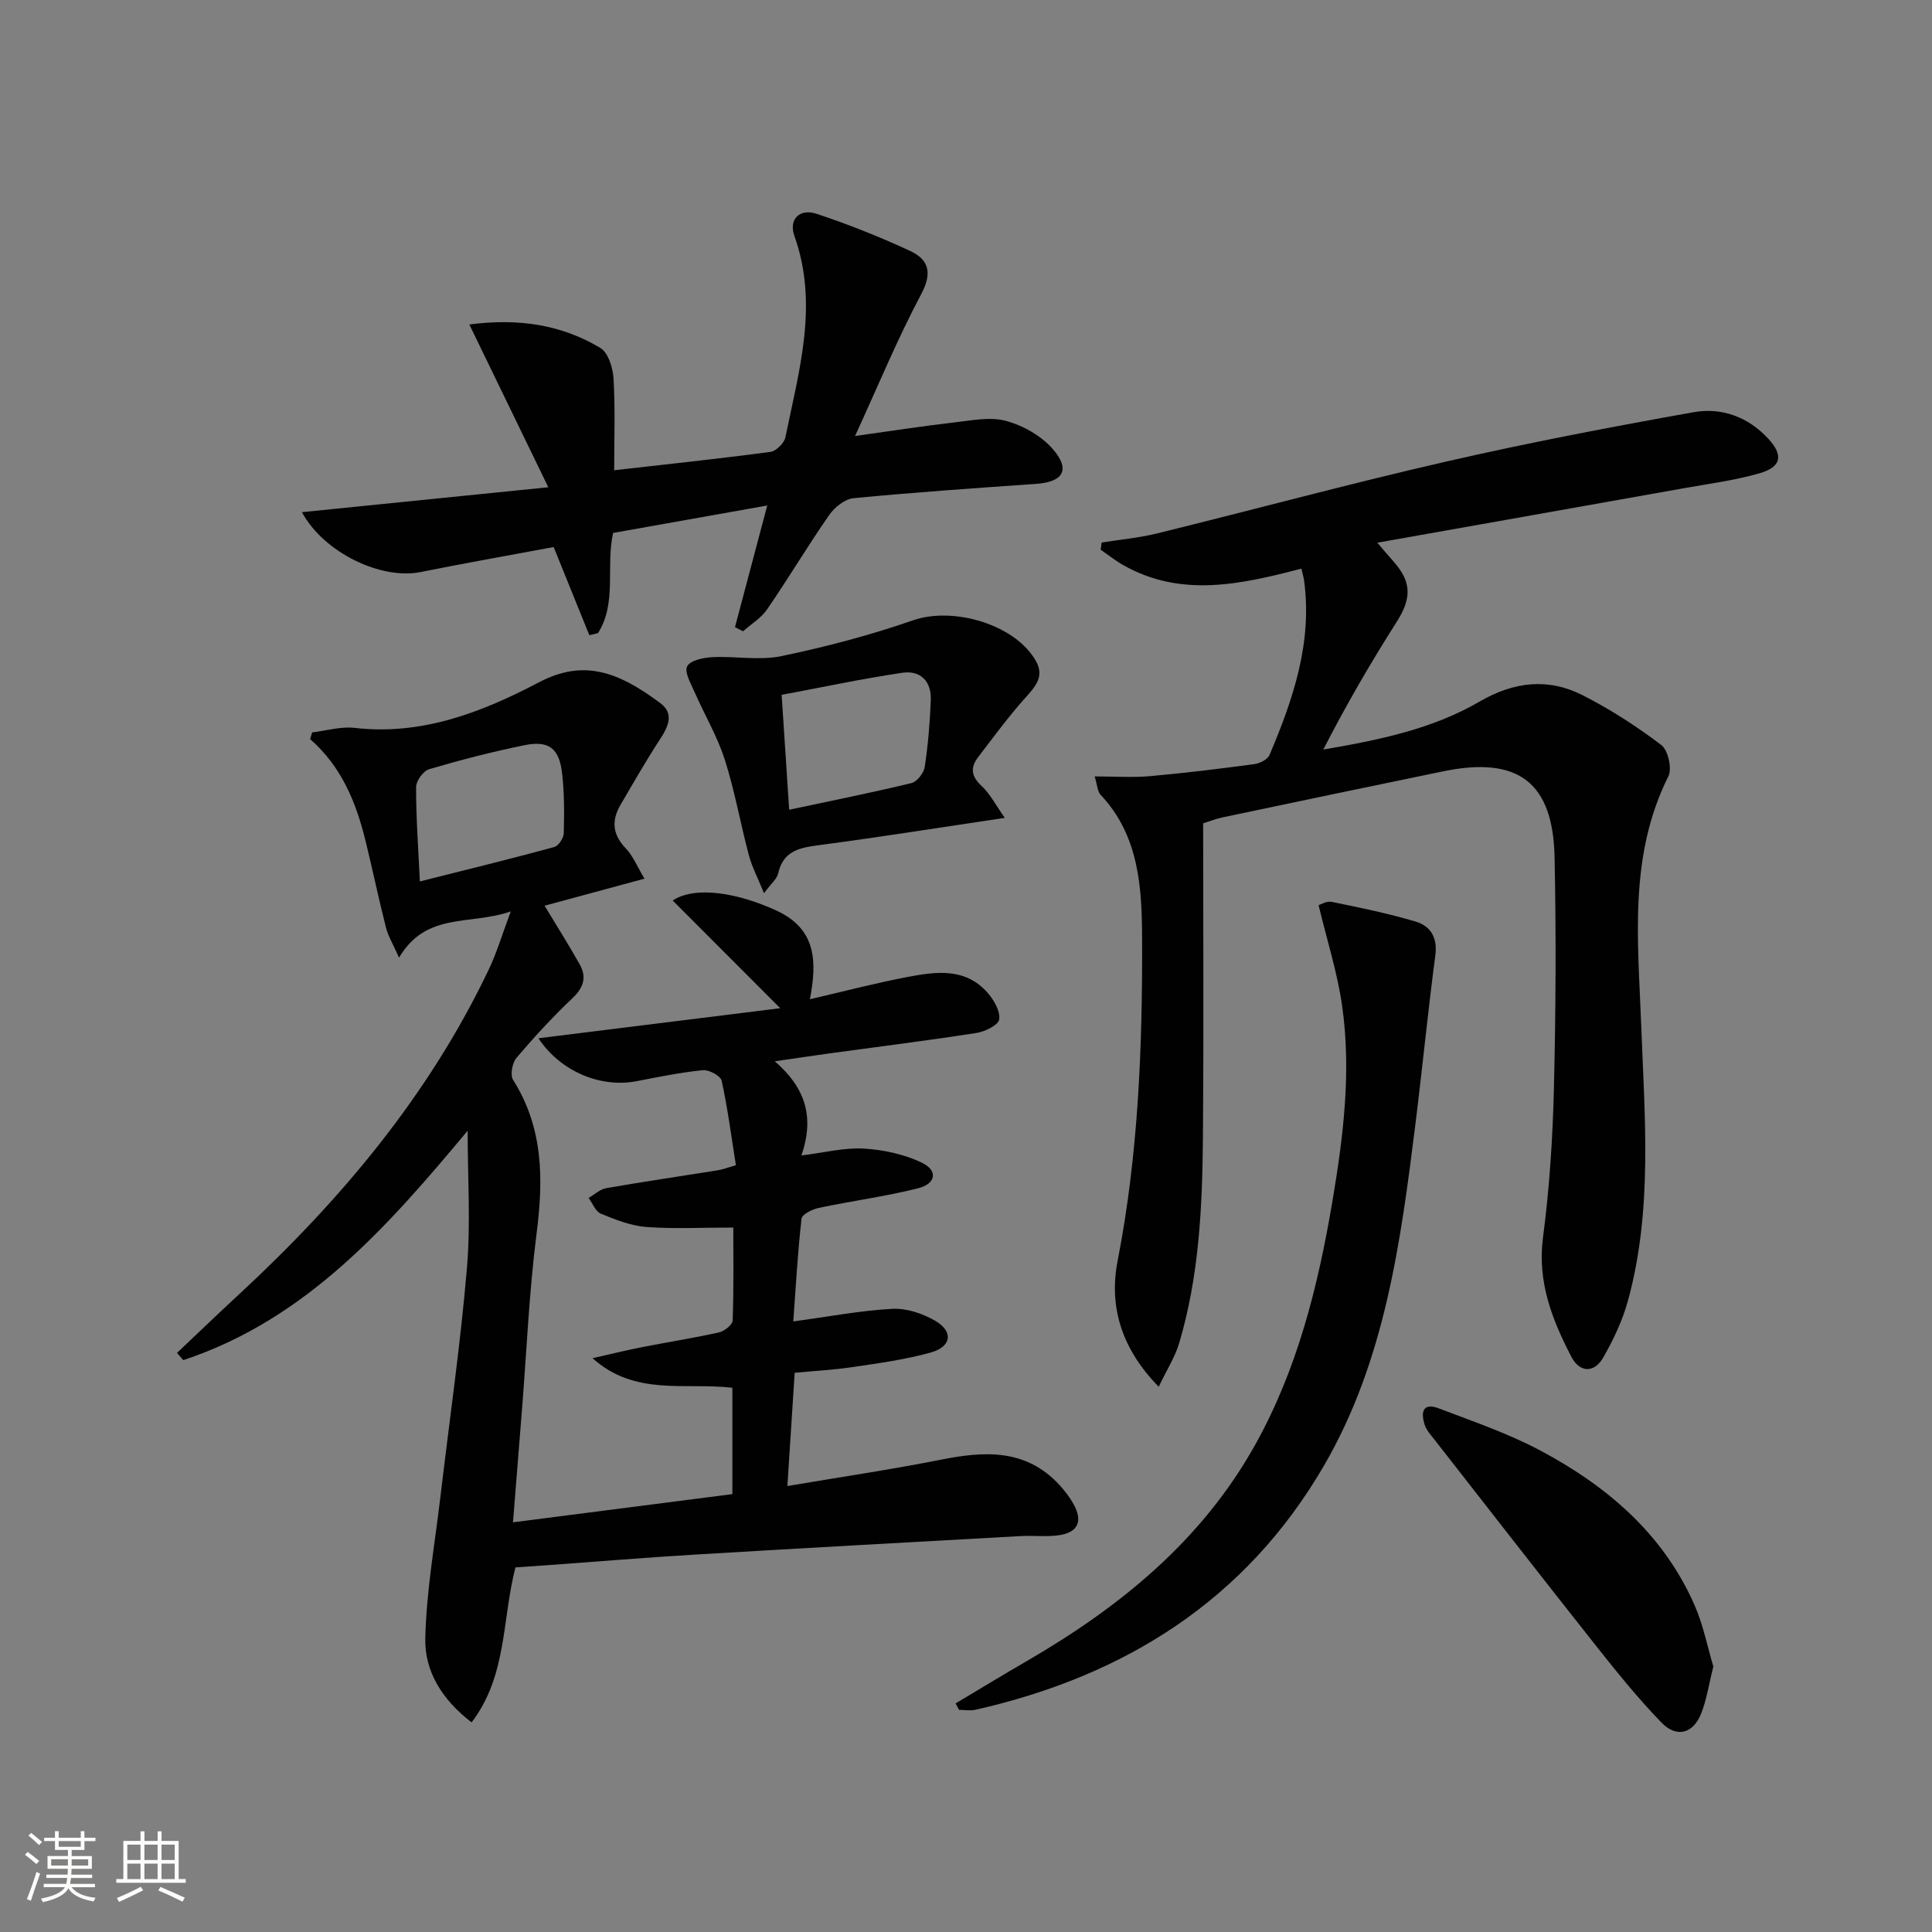
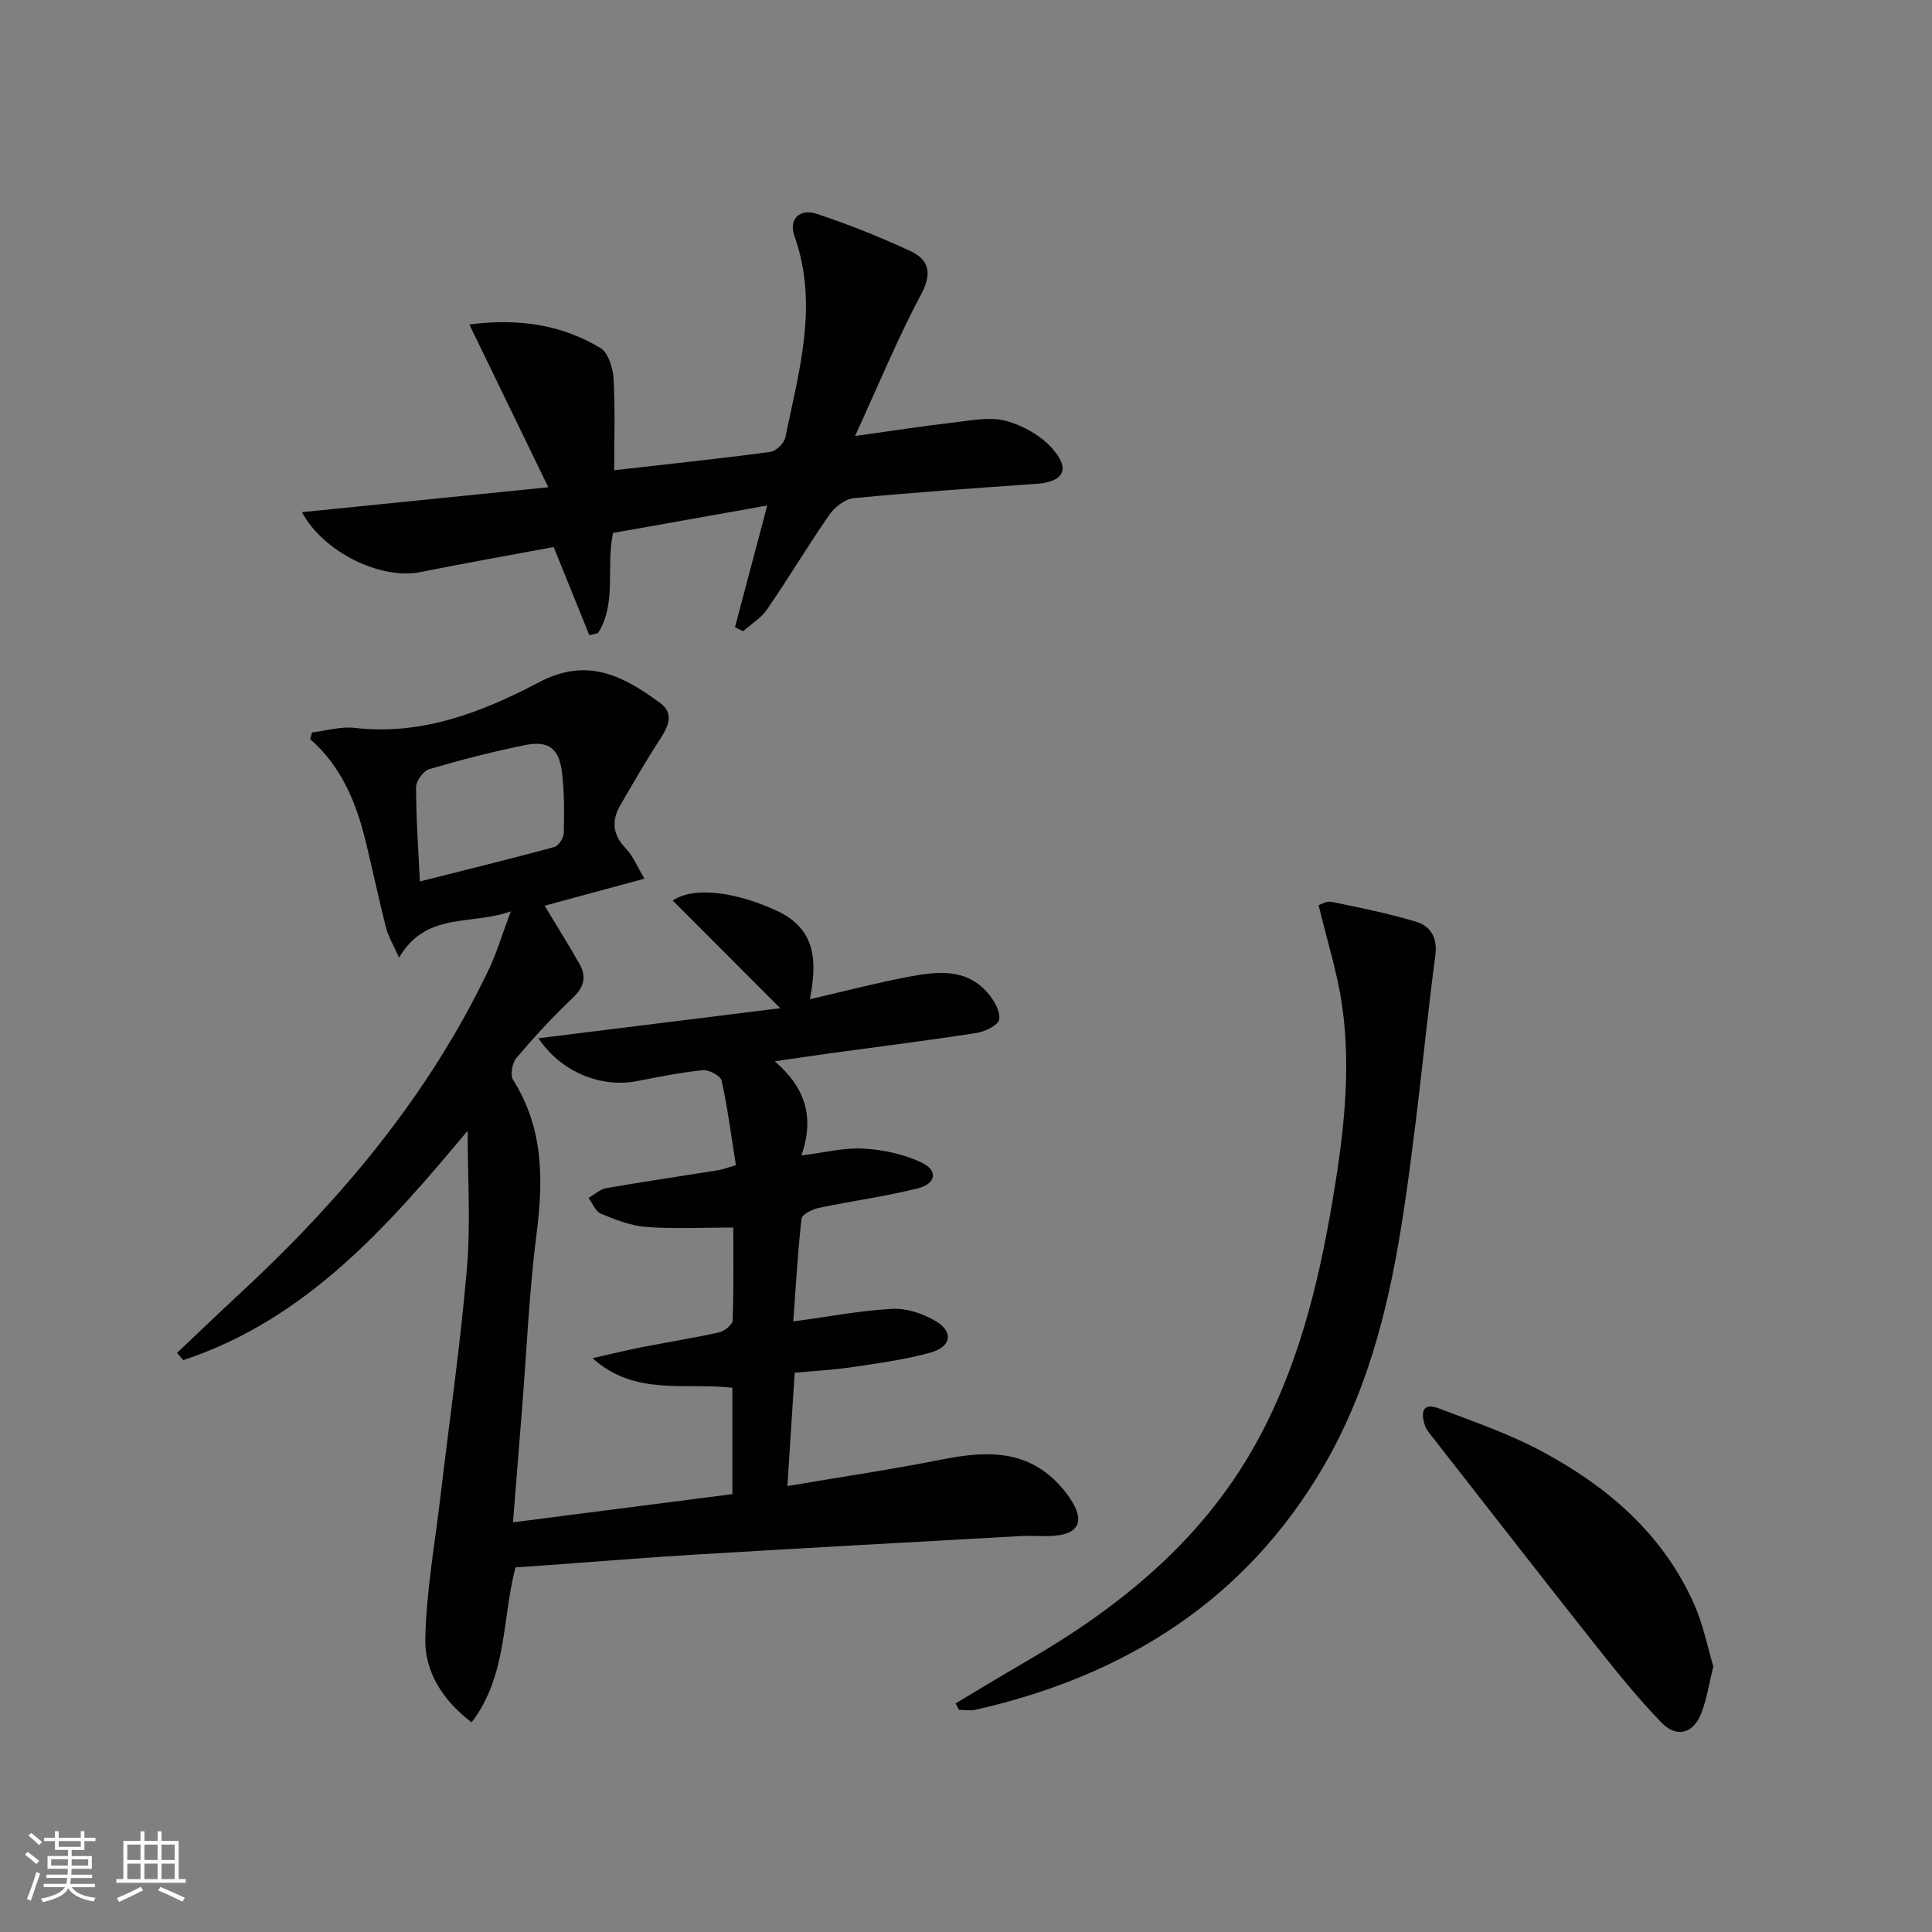
<svg xmlns="http://www.w3.org/2000/svg" enable-background="new 0 0 400 400" viewBox="0 0 400 400">
  <rect x="0" y="0" width="400" height="400" fill="#808080" stroke="none" />
  <path d="m5.17 384 .55-.58c.85.61 1.65 1.24 2.4 1.87l-.59.64c-.83-.73-1.62-1.38-2.36-1.93m1.22 9.53-.82-.34c.71-1.76 1.37-3.64 1.98-5.63.24.13.5.25.76.36-.6 1.67-1.24 3.54-1.92 5.61m-.5-13.5.57-.54c.56.44 1.31 1.06 2.26 1.87l-.64.64c-.68-.66-1.41-1.32-2.19-1.97m3.25.46h2.24v-1.36h.77v1.36h4.57v-1.36h.76v1.36h2.28v.69h-2.28v1.84h-2.64v1.26h4.18v2.64h-4.21c0 .45-.02.86-.05 1.21h4.32v.69h-4.38c-.04.34-.1.75-.19 1.22h5.15v.69h-4.82c.87 1.19 2.51 1.92 4.93 2.19-.17.31-.3.57-.37.76-2.77-.49-4.52-1.41-5.26-2.76-.56 1.26-2.3 2.23-5.24 2.9-.12-.24-.26-.48-.43-.72 2.73-.55 4.38-1.34 4.96-2.38h-4.38v-.69h4.65c.1-.38.17-.79.21-1.22h-4.32v-.69h4.4c.03-.34.05-.75.05-1.21h-4.2v-2.64h4.23v-1.26h-2.69v-1.84h-2.24zm1.46 4.46v1.29h3.45c.01-.4.02-.57.01-.53v-.32-.45h-3.46zm1.55-2.59h4.57v-1.19h-4.57zm6.11 2.59h-3.42v.77c-.01.19-.01.37-.02.53h3.44z" fill="#fbfcfa" />
  <path d="m32.63 379.16h.82v1.98h3.54v7.89h1.46v.78h-14.37v-.78h1.46v-7.89h3.55v-1.98h.82v1.98h2.73v-1.98zm-3.49 11.48.5.73c-1.61.82-3.28 1.63-5 2.41-.13-.27-.28-.55-.44-.82 1.75-.72 3.4-1.49 4.94-2.32m-2.78-5.55h2.73v-3.18h-2.73zm0 3.95h2.73v-3.2h-2.73zm3.54-3.95h2.73v-3.18h-2.73zm0 3.95h2.73v-3.2h-2.73zm7.89 4.68c-1.84-.92-3.51-1.7-5.02-2.32l.45-.73c1.89.8 3.57 1.55 5.04 2.23zm-1.62-11.81h-2.73v3.18h2.73zm-2.73 7.13h2.73v-3.2h-2.73z" fill="#fbfcfa" />
  <g fill="#010102">
    <path d="m97.64 356.6c-6.22-4.76-9.74-10.67-9.59-17.4.22-9.73 1.96-19.43 3.11-29.13 1.87-15.83 4.16-31.61 5.51-47.48.8-9.39.15-18.9.15-28.49-16.28 19.51-33.3 39.05-58.87 47.5-.43-.5-.87-1-1.3-1.5 4.29-4.05 8.54-8.15 12.88-12.16 21.06-19.49 39.27-41.18 51.7-67.29 1.62-3.4 2.69-7.06 4.52-11.95-8.51 2.95-17.49.02-23.13 9.57-1.25-2.81-2.25-4.43-2.7-6.19-1.51-5.96-2.77-11.98-4.23-17.95-1.95-7.98-4.98-15.44-11.48-21.1.14-.46.28-.92.41-1.39 2.93-.35 5.93-1.27 8.79-.94 13.93 1.61 26.33-3.22 38.14-9.42 9.27-4.87 16.4-2.24 25.17 4.3 2.91 2.17 1.64 4.86-.08 7.49-2.89 4.42-5.51 9.02-8.18 13.58-1.9 3.25-1.64 6.14 1.1 9 1.53 1.6 2.4 3.83 3.87 6.27-7.24 1.96-13.89 3.76-20.68 5.6 2.58 4.28 5.03 8.15 7.27 12.14 1.49 2.65.82 4.8-1.49 6.99-4.1 3.89-7.95 8.07-11.61 12.38-.87 1.03-1.33 3.54-.69 4.55 6.27 9.93 6.3 20.55 4.87 31.75-1.54 12.02-2.05 24.17-3.01 36.27-.59 7.44-1.19 14.87-1.88 23.58 15.37-1.98 30.34-3.9 45.42-5.84 0-7.83 0-14.77 0-22.02-9.77-1.14-20.15 1.81-28.95-6.12 3.35-.76 6.69-1.58 10.06-2.25 5.37-1.06 10.78-1.9 16.12-3.09 1.12-.25 2.8-1.59 2.83-2.48.24-6.6.13-13.22.13-19.23-6.45 0-12.26.31-18.02-.12-3.19-.24-6.38-1.51-9.39-2.75-1.11-.45-1.72-2.14-2.55-3.26 1.22-.7 2.37-1.8 3.68-2.03 7.68-1.34 15.4-2.46 23.11-3.7.95-.15 1.87-.52 3.71-1.04-.93-5.86-1.69-11.73-2.95-17.5-.22-1.01-2.62-2.3-3.89-2.18-4.61.46-9.17 1.4-13.73 2.28-7.32 1.4-15.62-1.86-20.32-8.89 16.81-2.09 33.06-4.11 50.07-6.22-7.78-7.79-14.94-14.96-22.27-22.3 4.73-3.13 13.65-1.52 21.47 2.08 8.33 3.83 8.43 10.6 6.94 18.36 7.19-1.66 13.61-3.35 20.12-4.59 5.93-1.13 12.08-2.03 16.71 3.3 1.29 1.48 2.61 3.78 2.36 5.47-.17 1.17-2.93 2.53-4.68 2.8-10.17 1.58-20.38 2.86-30.58 4.25-3.41.47-6.81.99-11.2 1.62 6.24 5.38 8.31 11.43 5.51 19.5 4.78-.59 8.87-1.66 12.88-1.43 4.07.24 8.36 1.16 12.02 2.9 3.43 1.63 3.01 4.39-.81 5.34-6.74 1.69-13.67 2.6-20.48 4.04-1.34.28-3.48 1.34-3.58 2.23-.8 7.01-1.18 14.07-1.71 21.28 7.43-1.01 13.94-2.26 20.5-2.61 2.93-.16 6.26.96 8.86 2.46 3.85 2.22 3.43 5.38-.91 6.59-5.24 1.46-10.69 2.19-16.09 3-3.91.59-7.88.79-12.07 1.19-.49 7.67-.97 15.07-1.51 23.45 11.07-1.88 21.51-3.42 31.85-5.47 9.02-1.79 17.54-2.26 24.45 5.22 1.12 1.21 2.15 2.56 2.95 4 1.96 3.5.93 5.86-3.01 6.43-2.61.38-5.32.03-7.98.18-22.57 1.25-45.15 2.5-67.72 3.85-9.96.6-19.9 1.43-29.85 2.15-2.3.17-4.61.32-6.99.48-2.8 10.77-1.69 22.41-9.08 32.09zm-10.71-174.11c9.9-2.49 18.89-4.69 27.82-7.12.88-.24 1.94-1.85 1.97-2.85.11-4.15.13-8.34-.35-12.46-.6-5.15-2.76-6.79-7.75-5.78-6.65 1.35-13.25 3.05-19.76 4.97-1.21.35-2.71 2.42-2.71 3.7-.02 6.13.43 12.24.78 19.54z" />
-     <path d="m226.64 160.75c4.21 0 7.83.26 11.4-.05 7.22-.64 14.42-1.53 21.61-2.49 1.16-.15 2.79-.96 3.19-1.9 4.89-11.54 8.91-23.3 7.15-36.16-.09-.63-.28-1.24-.55-2.42-12.47 3.25-24.88 6.08-36.9-.74-1.63-.92-3.11-2.11-4.66-3.17.07-.5.14-1 .21-1.5 3.83-.61 7.72-.96 11.47-1.88 19.96-4.91 39.82-10.29 59.86-14.88 16.97-3.89 34.09-7.16 51.23-10.22 5.73-1.02 11.21.93 15.39 5.42 3.23 3.47 2.85 5.91-1.79 7.24-5.06 1.46-10.36 2.14-15.57 3.07-20.83 3.72-41.67 7.41-63.52 11.29 2.47 2.98 4.06 4.48 5.13 6.28 2.11 3.58 1 6.78-1.15 10.16-5.42 8.51-10.48 17.25-15.17 26.39 11.48-1.97 22.53-4.22 32.33-9.92 7.12-4.14 14.18-4.97 21.35-1.34 5.72 2.9 11.19 6.44 16.3 10.31 1.4 1.06 2.27 4.88 1.47 6.48-8.26 16.52-6.28 33.97-5.63 51.43.71 19.09 2.42 38.31-2.73 57.11-1.12 4.1-3 8.08-5.12 11.79-1.88 3.29-4.9 3.16-6.61-.15-3.99-7.69-7.07-15.51-5.87-24.69 1.34-10.2 2.01-20.53 2.26-30.82.39-15.96.47-31.93.14-47.89-.32-15.59-7.59-20.99-23.04-17.81-15.28 3.14-30.54 6.35-45.8 9.56-1.26.27-2.48.76-3.92 1.21 0 21.88.13 43.53-.05 65.18-.12 14.31-.8 28.62-4.92 42.46-.85 2.86-2.54 5.46-4.23 9.01-7.87-8.02-10.31-16.82-8.51-26.05 4.29-22.02 5.15-44.25 5.07-66.52-.04-10.55-.54-21.43-8.56-29.95-.69-.71-.71-2.03-1.26-3.84z" />
+     <path d="m226.64 160.75z" />
    <path d="m152.17 129.85c2.15-8.09 4.29-16.19 6.68-25.19-10.86 1.93-21.36 3.8-31.92 5.68-1.53 7 .84 14.45-3.11 20.73-.6.15-1.2.3-1.8.45-2.35-5.81-4.7-11.61-7.39-18.26-8.84 1.65-18.23 3.3-27.57 5.18-8.07 1.63-19.97-3.93-24.55-12.4 16.65-1.68 32.95-3.33 51.01-5.16-5.71-11.77-10.89-22.45-16.35-33.7 10.22-1.33 19.09.04 27.13 4.86 1.63.98 2.6 4.14 2.73 6.36.36 6.25.13 12.53.13 18.96 10.69-1.22 21.53-2.36 32.34-3.8 1.19-.16 2.86-1.82 3.11-3.03 2.81-13.78 6.92-27.5 1.86-41.7-1.22-3.41 1.08-5.74 4.61-4.56 6.59 2.19 13.08 4.77 19.37 7.69 3.85 1.79 4.62 4.54 2.27 8.95-4.89 9.18-8.86 18.85-13.69 29.36 7.68-1.07 14.01-2.06 20.38-2.79 3.62-.41 7.52-1.24 10.87-.34 3.57.97 7.38 3.13 9.76 5.91 3.65 4.26 2.04 6.74-3.53 7.13-12.6.88-25.2 1.75-37.77 2.96-1.81.17-3.95 1.88-5.06 3.48-4.45 6.4-8.44 13.11-12.85 19.53-1.24 1.81-3.3 3.05-4.99 4.55-.56-.29-1.11-.57-1.67-.85z" />
    <path d="m197.85 352.67c4.9-2.92 9.77-5.89 14.71-8.75 19.28-11.18 36.17-24.88 47.26-44.7 8.8-15.73 13.07-32.93 16.04-50.49 2.27-13.45 3.96-27.03 1.99-40.64-.98-6.79-3.11-13.42-4.85-20.68.34-.09 1.63-.91 2.71-.69 5.83 1.19 11.68 2.39 17.37 4.08 3.09.92 4.58 3.29 4.09 7-1.54 11.65-2.68 23.35-4.13 35-3.06 24.42-6.28 48.9-18.94 70.67-16.19 27.84-41.18 43.5-72.09 50.51-1.1.25-2.3.03-3.45.03-.24-.45-.48-.89-.71-1.34z" />
-     <path d="m208.03 169.33c-13.77 2.05-26.06 4.01-38.39 5.64-4.05.53-7.47 1.14-8.53 5.86-.26 1.15-1.45 2.09-2.93 4.1-1.3-3.2-2.5-5.47-3.14-7.89-1.75-6.57-2.92-13.32-4.99-19.79-1.55-4.83-4.21-9.31-6.26-13.99-.76-1.74-2.14-4.12-1.52-5.31.64-1.23 3.35-1.79 5.19-1.89 4.78-.24 9.74.73 14.33-.22 9.21-1.92 18.39-4.33 27.27-7.42 8.29-2.88 21.21.85 25.45 8.5 1.83 3.31-.34 5.43-2.44 7.79-3.39 3.81-6.42 7.95-9.53 12.01-1.67 2.17-1.5 3.99.69 6 1.8 1.69 2.99 4.06 4.8 6.61zm-46.2-25.47c.53 8.13 1.03 15.68 1.56 23.79 8.62-1.84 17-3.51 25.31-5.52 1.16-.28 2.57-2.1 2.76-3.37.69-4.57 1.07-9.21 1.25-13.84.15-3.87-2.15-6.19-5.9-5.63-8.27 1.23-16.48 2.98-24.98 4.57z" />
    <path d="m354.73 345.03c-.94 3.73-1.38 6.88-2.53 9.75-1.66 4.16-5.07 5.09-8.19 1.88-4.73-4.87-9.03-10.19-13.26-15.52-11.36-14.34-22.59-28.79-33.86-43.21-.71-.91-1.55-1.82-1.9-2.87-.85-2.55-.52-4.77 2.9-3.47 7.11 2.71 14.39 5.19 21.08 8.76 13.76 7.34 25.35 17.21 31.82 31.87 1.85 4.17 2.73 8.77 3.94 12.81z" />
  </g>
</svg>